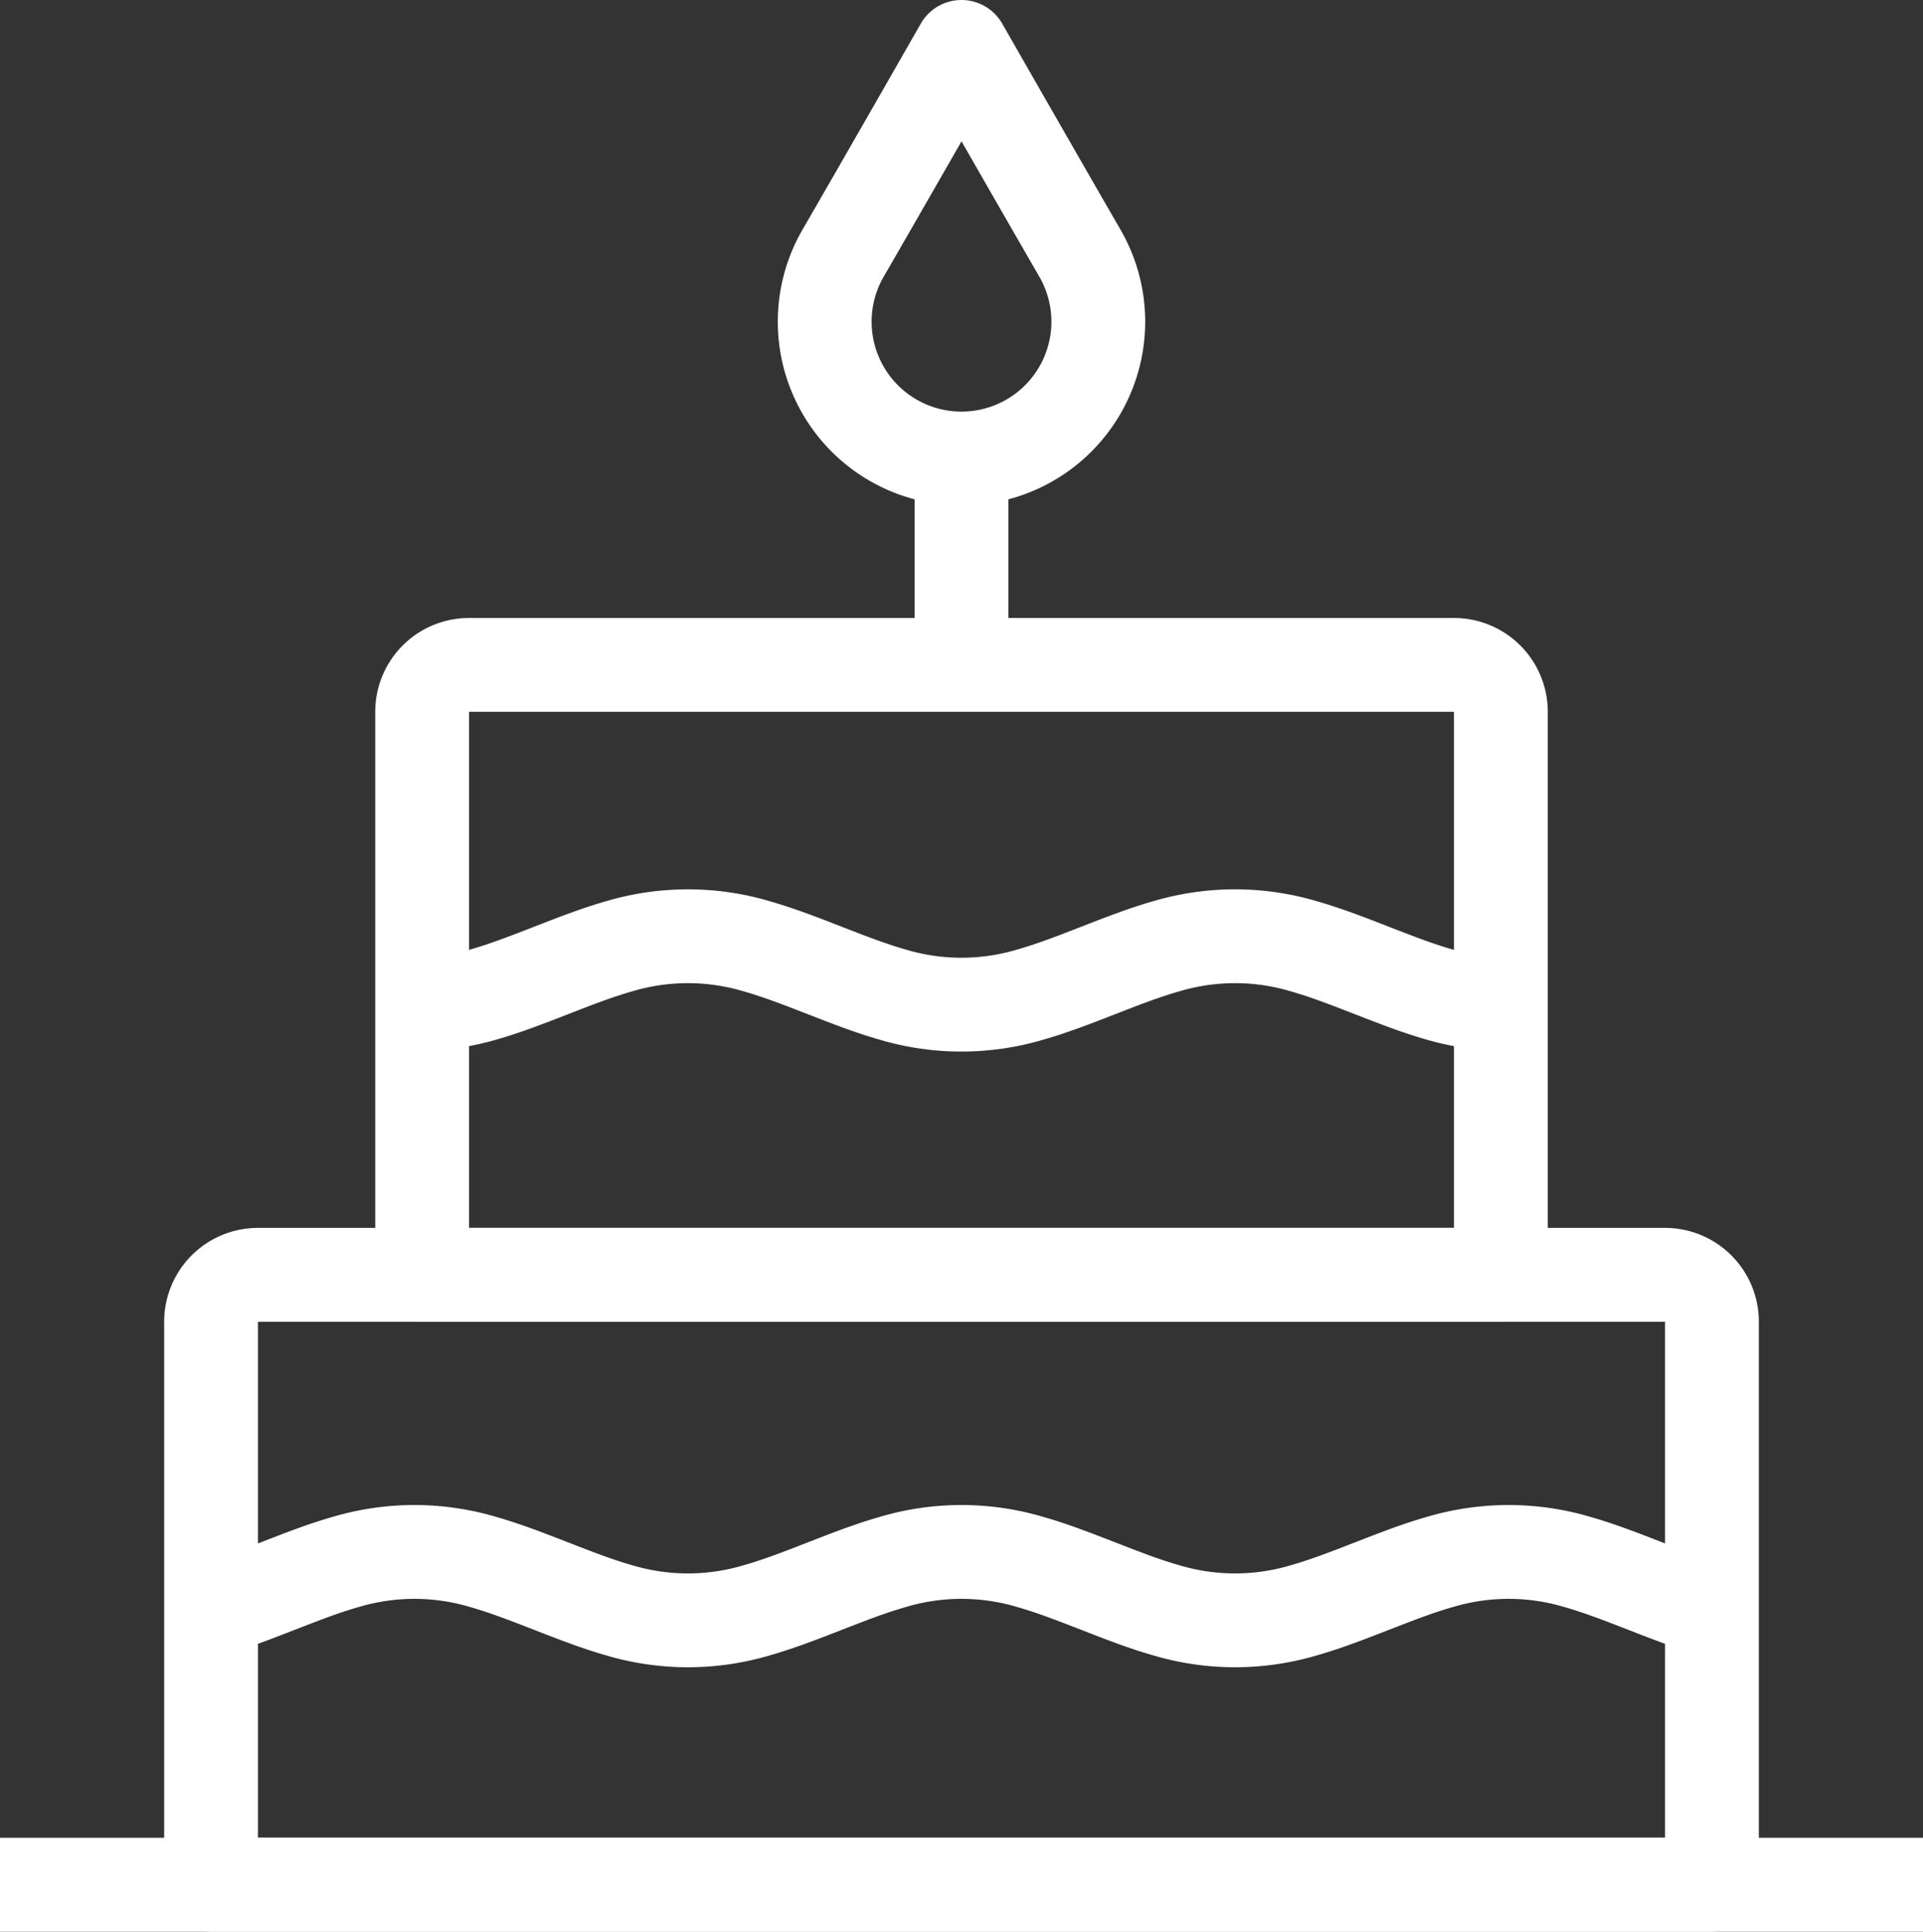
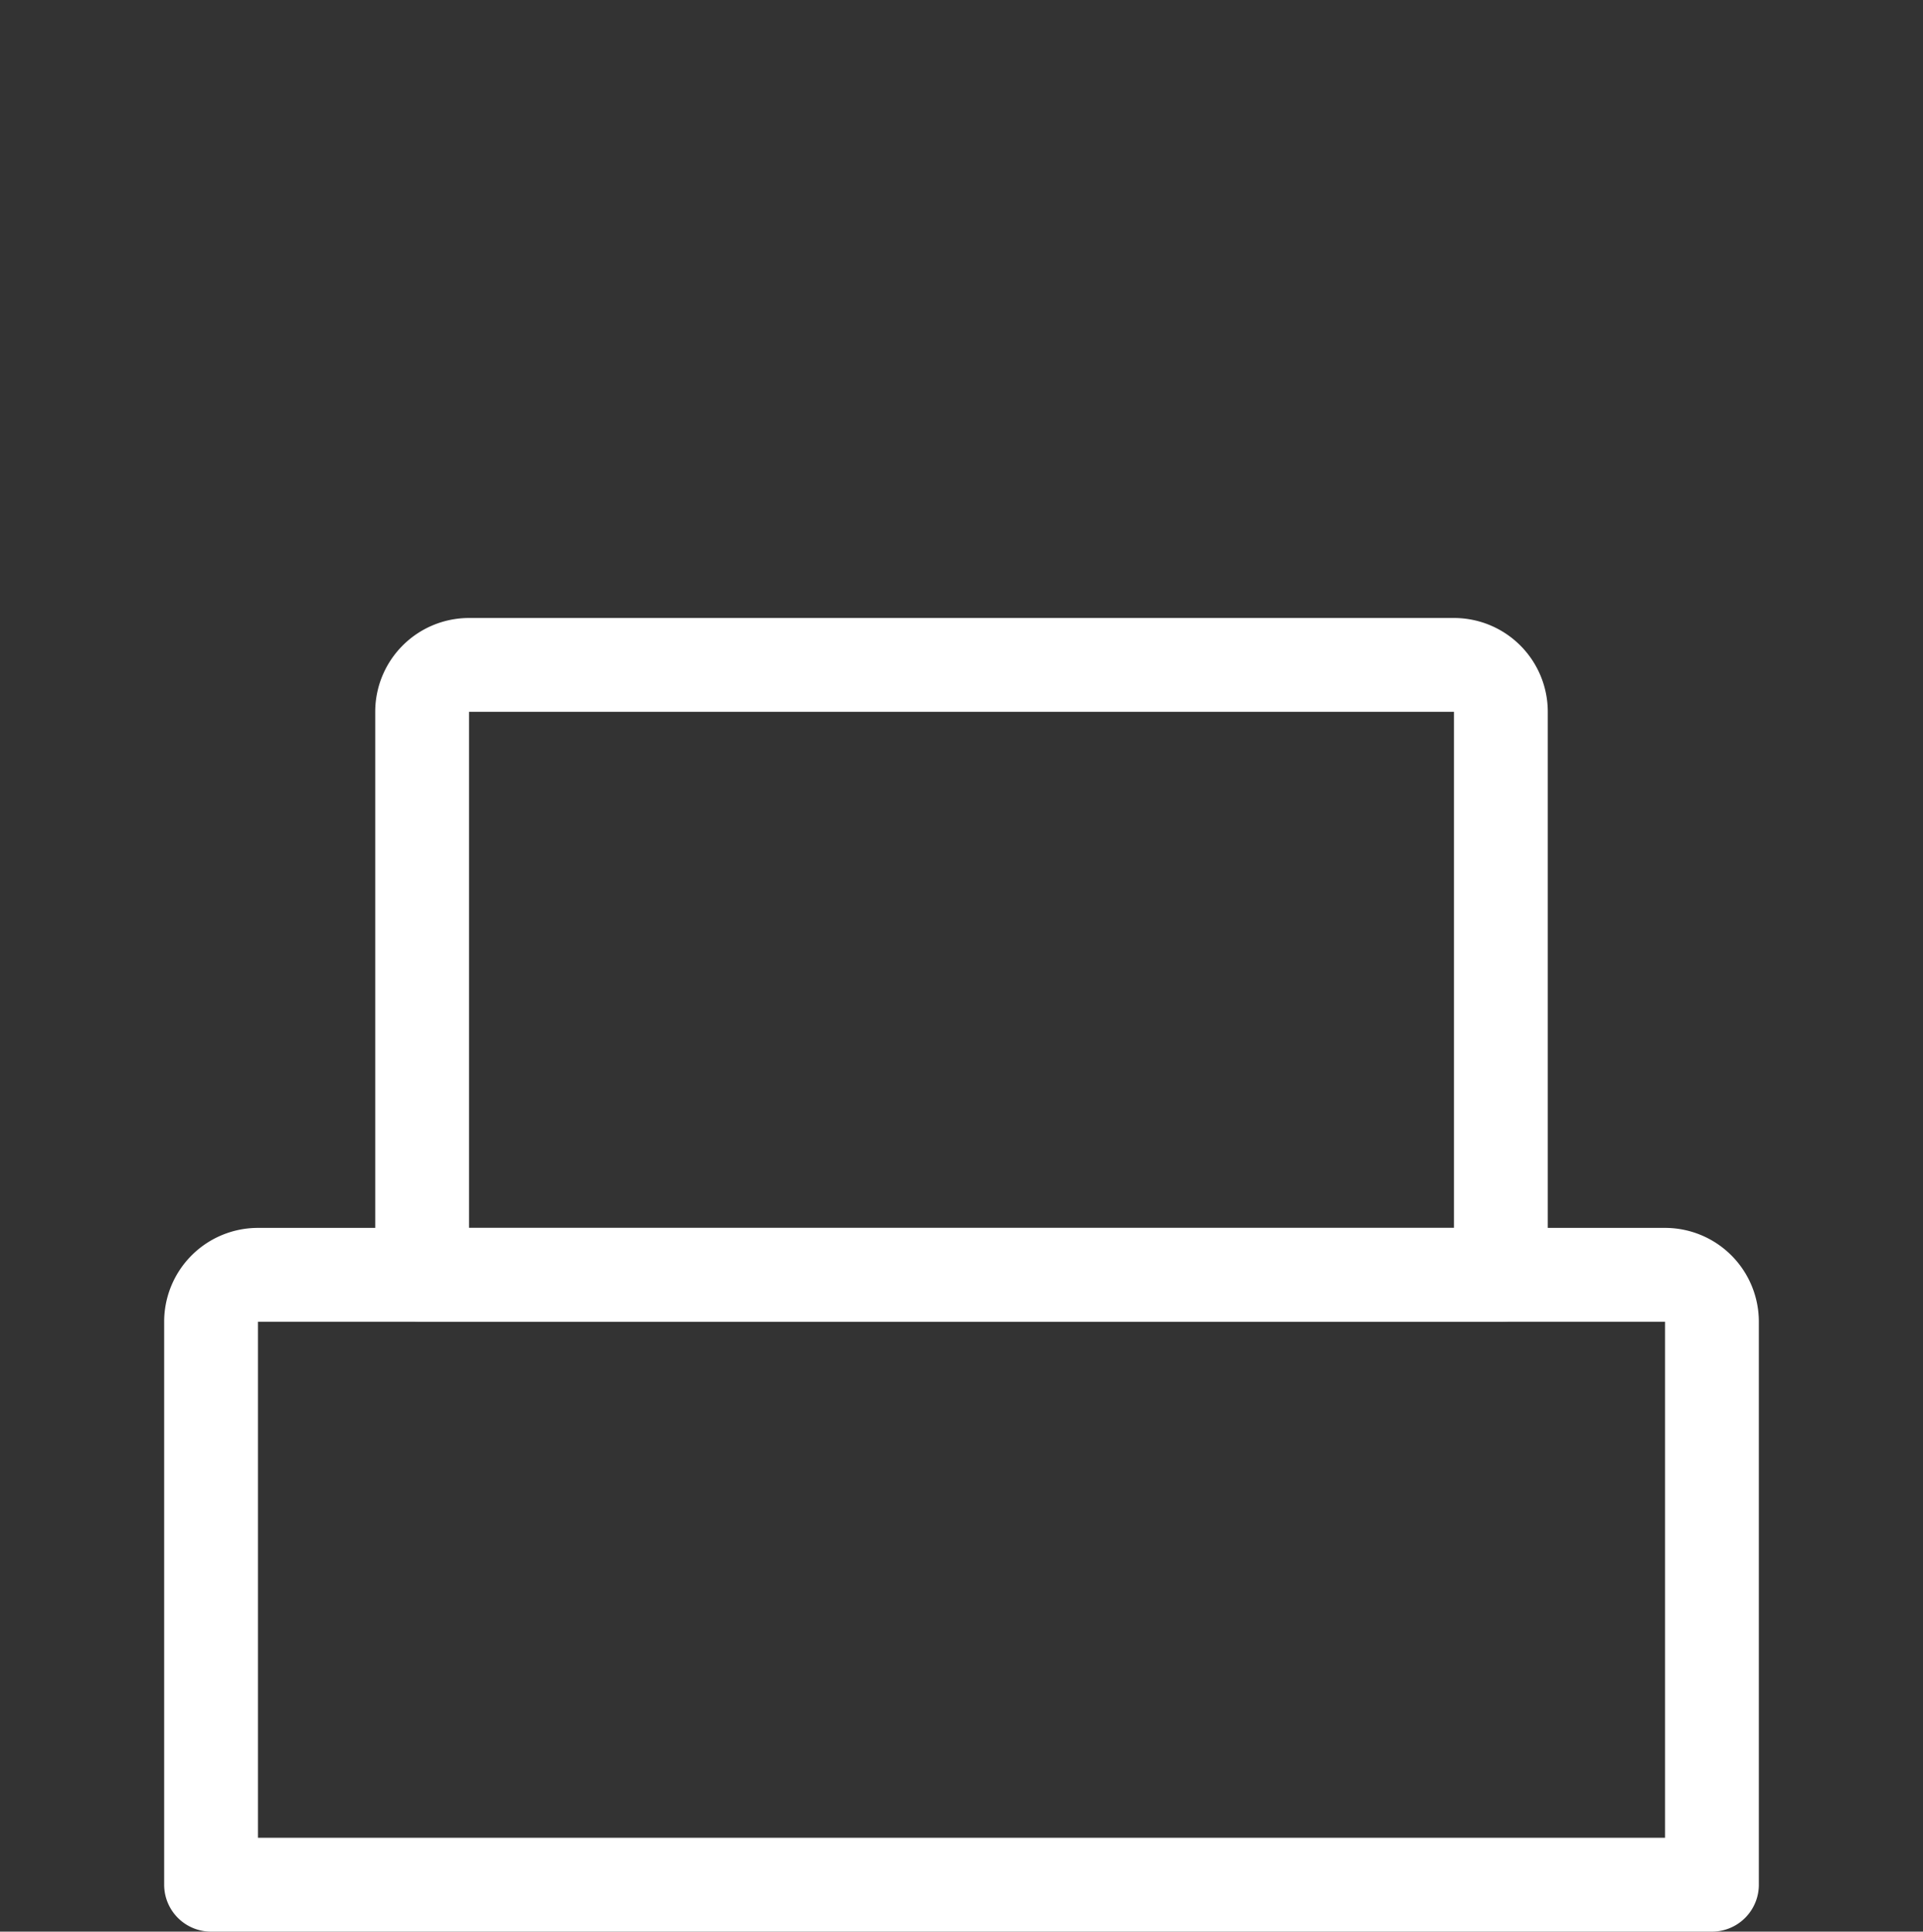
<svg xmlns="http://www.w3.org/2000/svg" width="82" height="82.345" viewBox="0 0 82 82.345">
  <rect x="0" y="0" width="82" height="82.345" fill="#333333" stroke="none" />
  <g id="cake" transform="translate(-259.832 -156)">
    <g id="Group_8" data-name="Group 8" transform="translate(259.651 158)">
-       <line id="Line_16" data-name="Line 16" x2="82" transform="translate(0.181 78.345)" fill="none" stroke="#fff" stroke-miterlimit="10" stroke-width="4" />
      <path id="Rectangle_21" data-name="Rectangle 21" d="M2,0H62a2,2,0,0,1,2,2V26a0,0,0,0,1,0,0H0a0,0,0,0,1,0,0V2A2,2,0,0,1,2,0Z" transform="translate(9.181 52.345)" fill="none" stroke="#fff" stroke-linejoin="round" stroke-width="4" />
      <path id="Rectangle_22" data-name="Rectangle 22" d="M2,0H44a2,2,0,0,1,2,2V26a0,0,0,0,1,0,0H0a0,0,0,0,1,0,0V2A2,2,0,0,1,2,0Z" transform="translate(18.181 26.345)" fill="none" stroke="#fff" stroke-linejoin="round" stroke-width="4" />
-       <line id="Line_17" data-name="Line 17" y1="9" transform="translate(41.181 17.345)" fill="none" stroke="#fff" stroke-miterlimit="10" stroke-width="4" />
-       <path id="Path_75" data-name="Path 75" d="M294.859,166.753c-2.022-3.5-5.026-8.753-5.026-8.753s-3,5.251-5.026,8.753a5.833,5.833,0,1,0,10.052,0Z" transform="translate(-248.652 -158)" fill="none" stroke="#fff" stroke-linejoin="round" stroke-width="4" />
-       <path id="Path_76" data-name="Path 76" d="M272,186.916a11.191,11.191,0,0,0,2.916-.423c.977-.277,1.939-.656,2.916-1.035s1.939-.758,2.916-1.035a10.268,10.268,0,0,1,5.833,0c.977.277,1.939.656,2.916,1.035s1.939.758,2.916,1.035a10.268,10.268,0,0,0,5.833,0c.977-.277,1.939-.656,2.916-1.035s1.939-.758,2.916-1.035a10.268,10.268,0,0,1,5.833,0c.977.277,1.939.656,2.916,1.035s1.939.758,2.916,1.035a11.192,11.192,0,0,0,2.916.423" transform="translate(-254.15 -146.088)" fill="none" stroke="#fff" stroke-miterlimit="10" stroke-width="4" />
-       <path id="Path_77" data-name="Path 77" d="M330.159,204.493c-.977-.277-1.939-.656-2.916-1.035s-1.939-.758-2.916-1.035a10.267,10.267,0,0,0-5.833,0c-.977.277-1.939.656-2.916,1.035s-1.939.758-2.916,1.035a10.268,10.268,0,0,1-5.833,0c-.977-.277-1.939-.656-2.916-1.035s-1.939-.758-2.916-1.035a10.268,10.268,0,0,0-5.833,0c-.977.277-1.939.656-2.916,1.035s-1.939.758-2.916,1.035a10.268,10.268,0,0,1-5.833,0c-.977-.277-1.939-.656-2.916-1.035s-1.939-.758-2.916-1.035a10.267,10.267,0,0,0-5.833,0c-.977.277-1.939.656-2.916,1.035s-1.939.758-2.916,1.035" transform="translate(-256.899 -137.841)" fill="none" stroke="#fff" stroke-miterlimit="10" stroke-width="4" />
    </g>
  </g>
</svg>